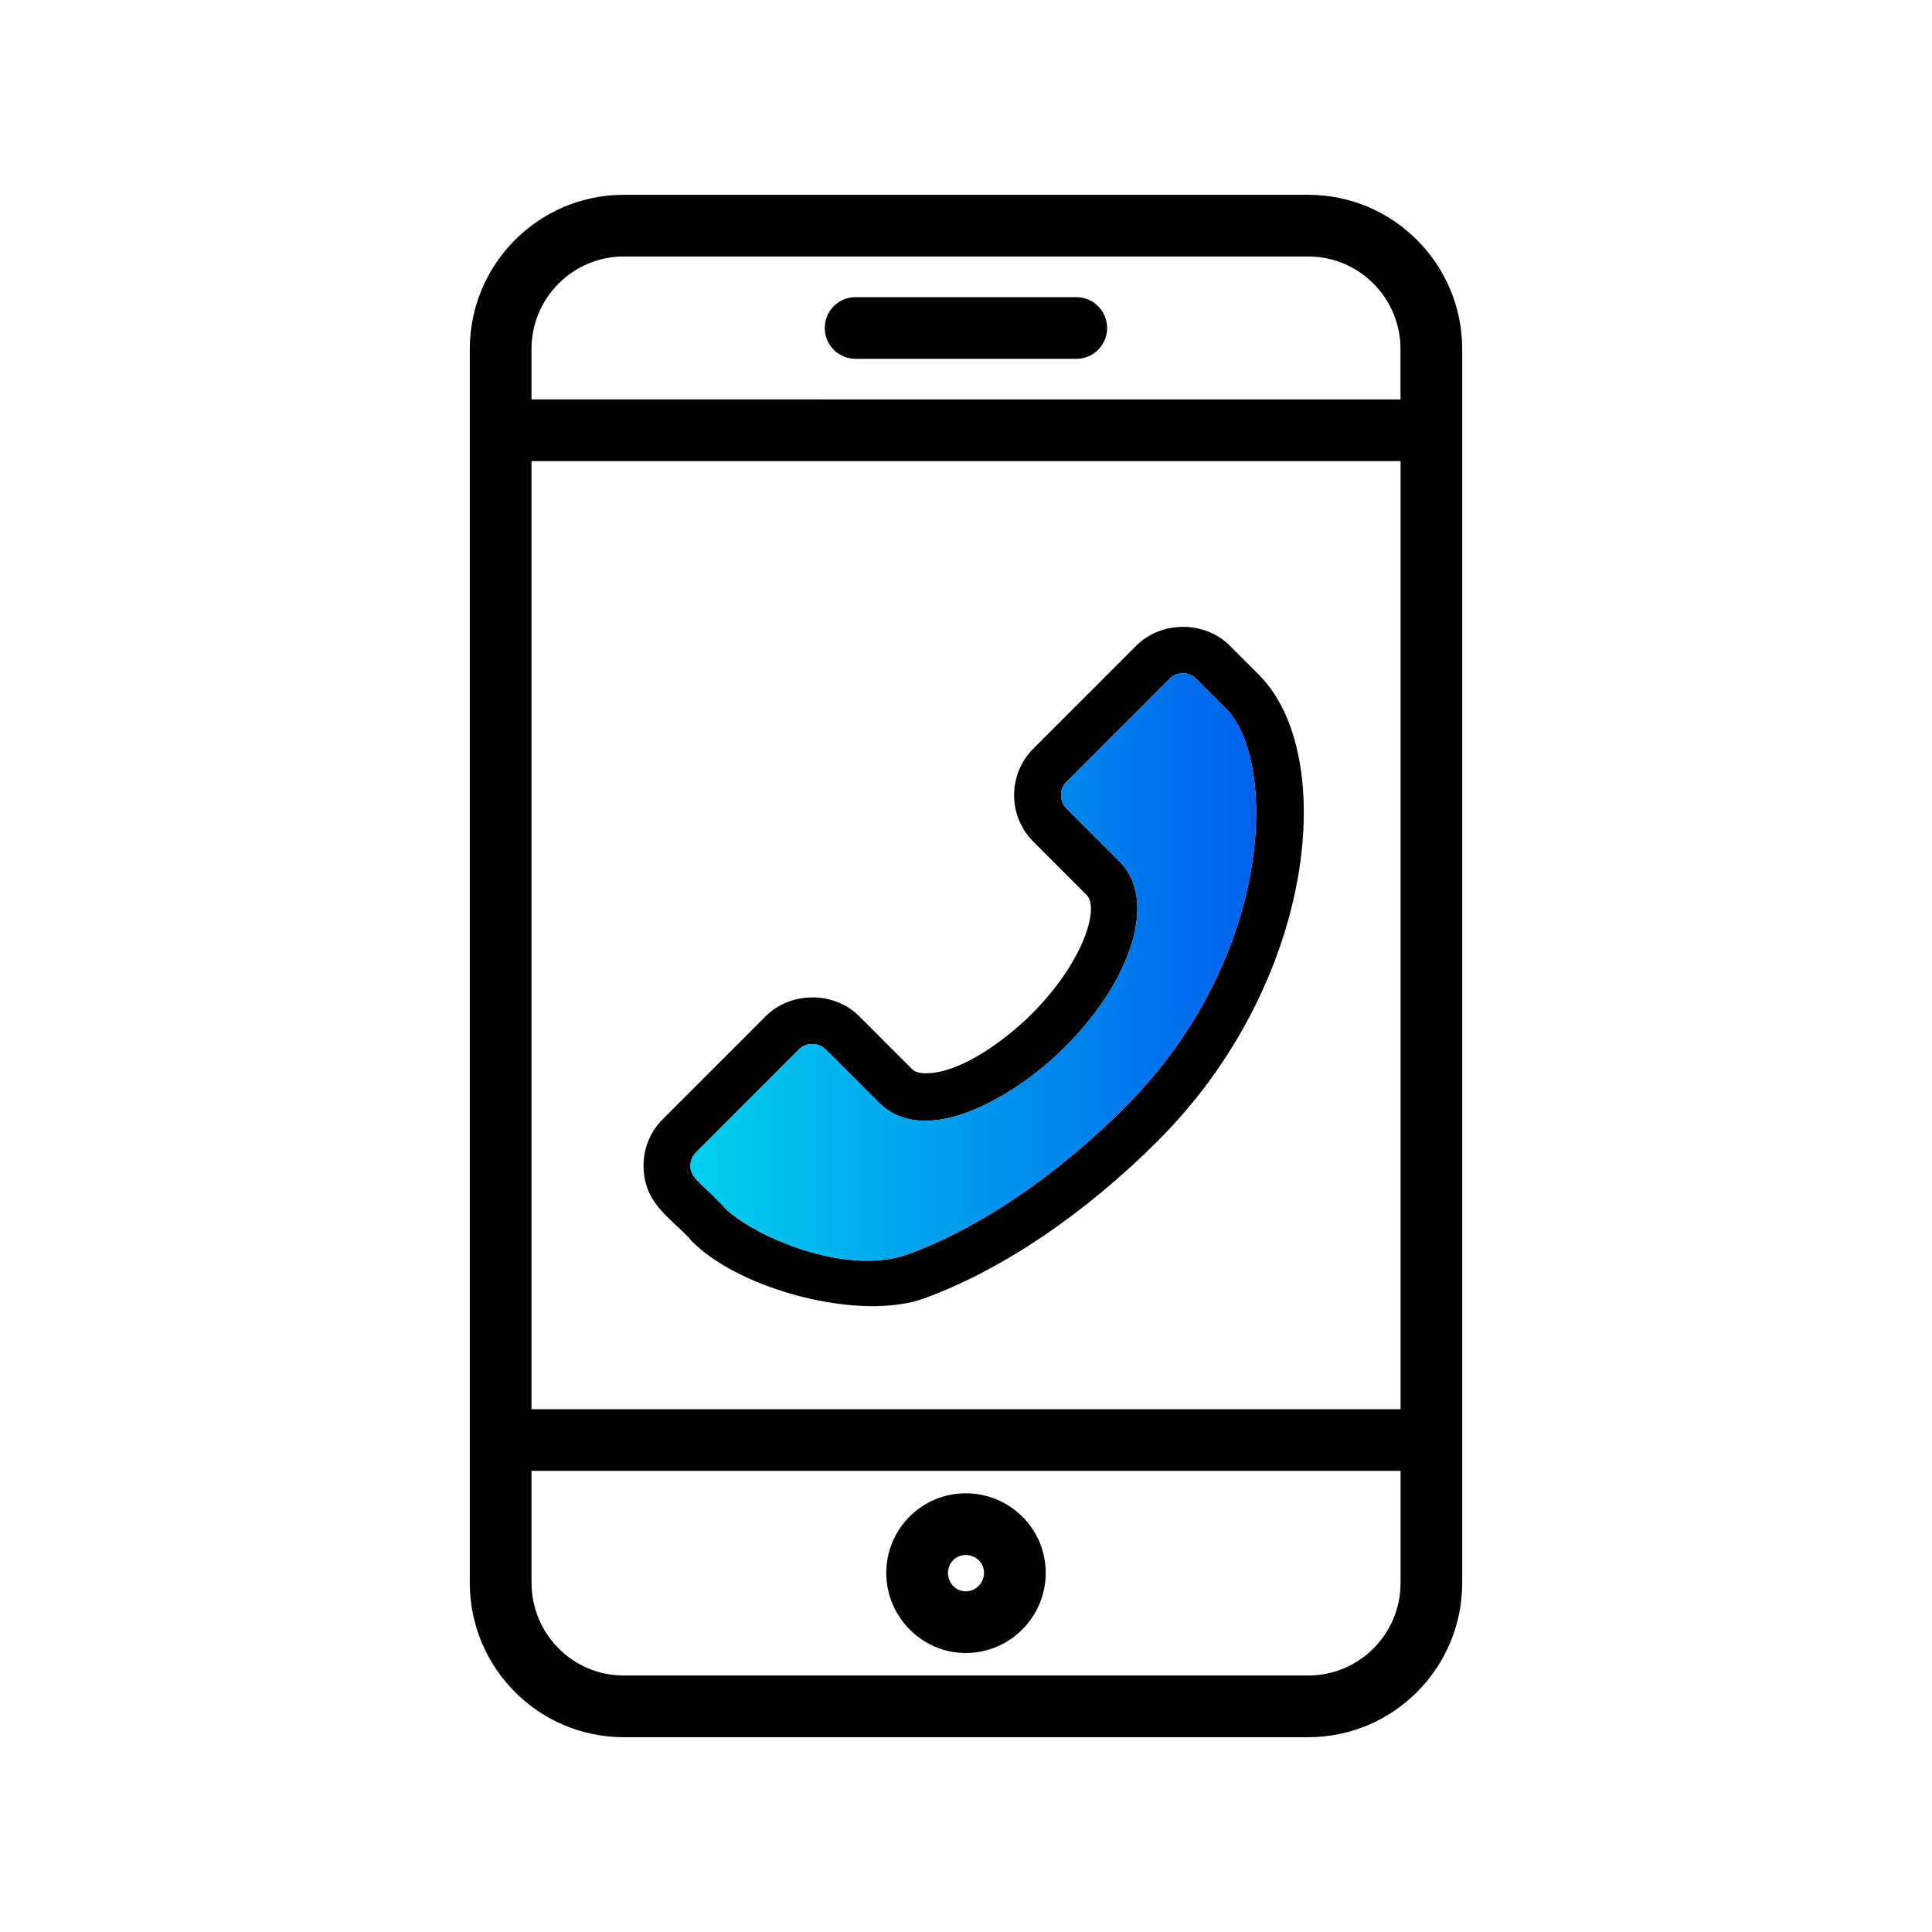
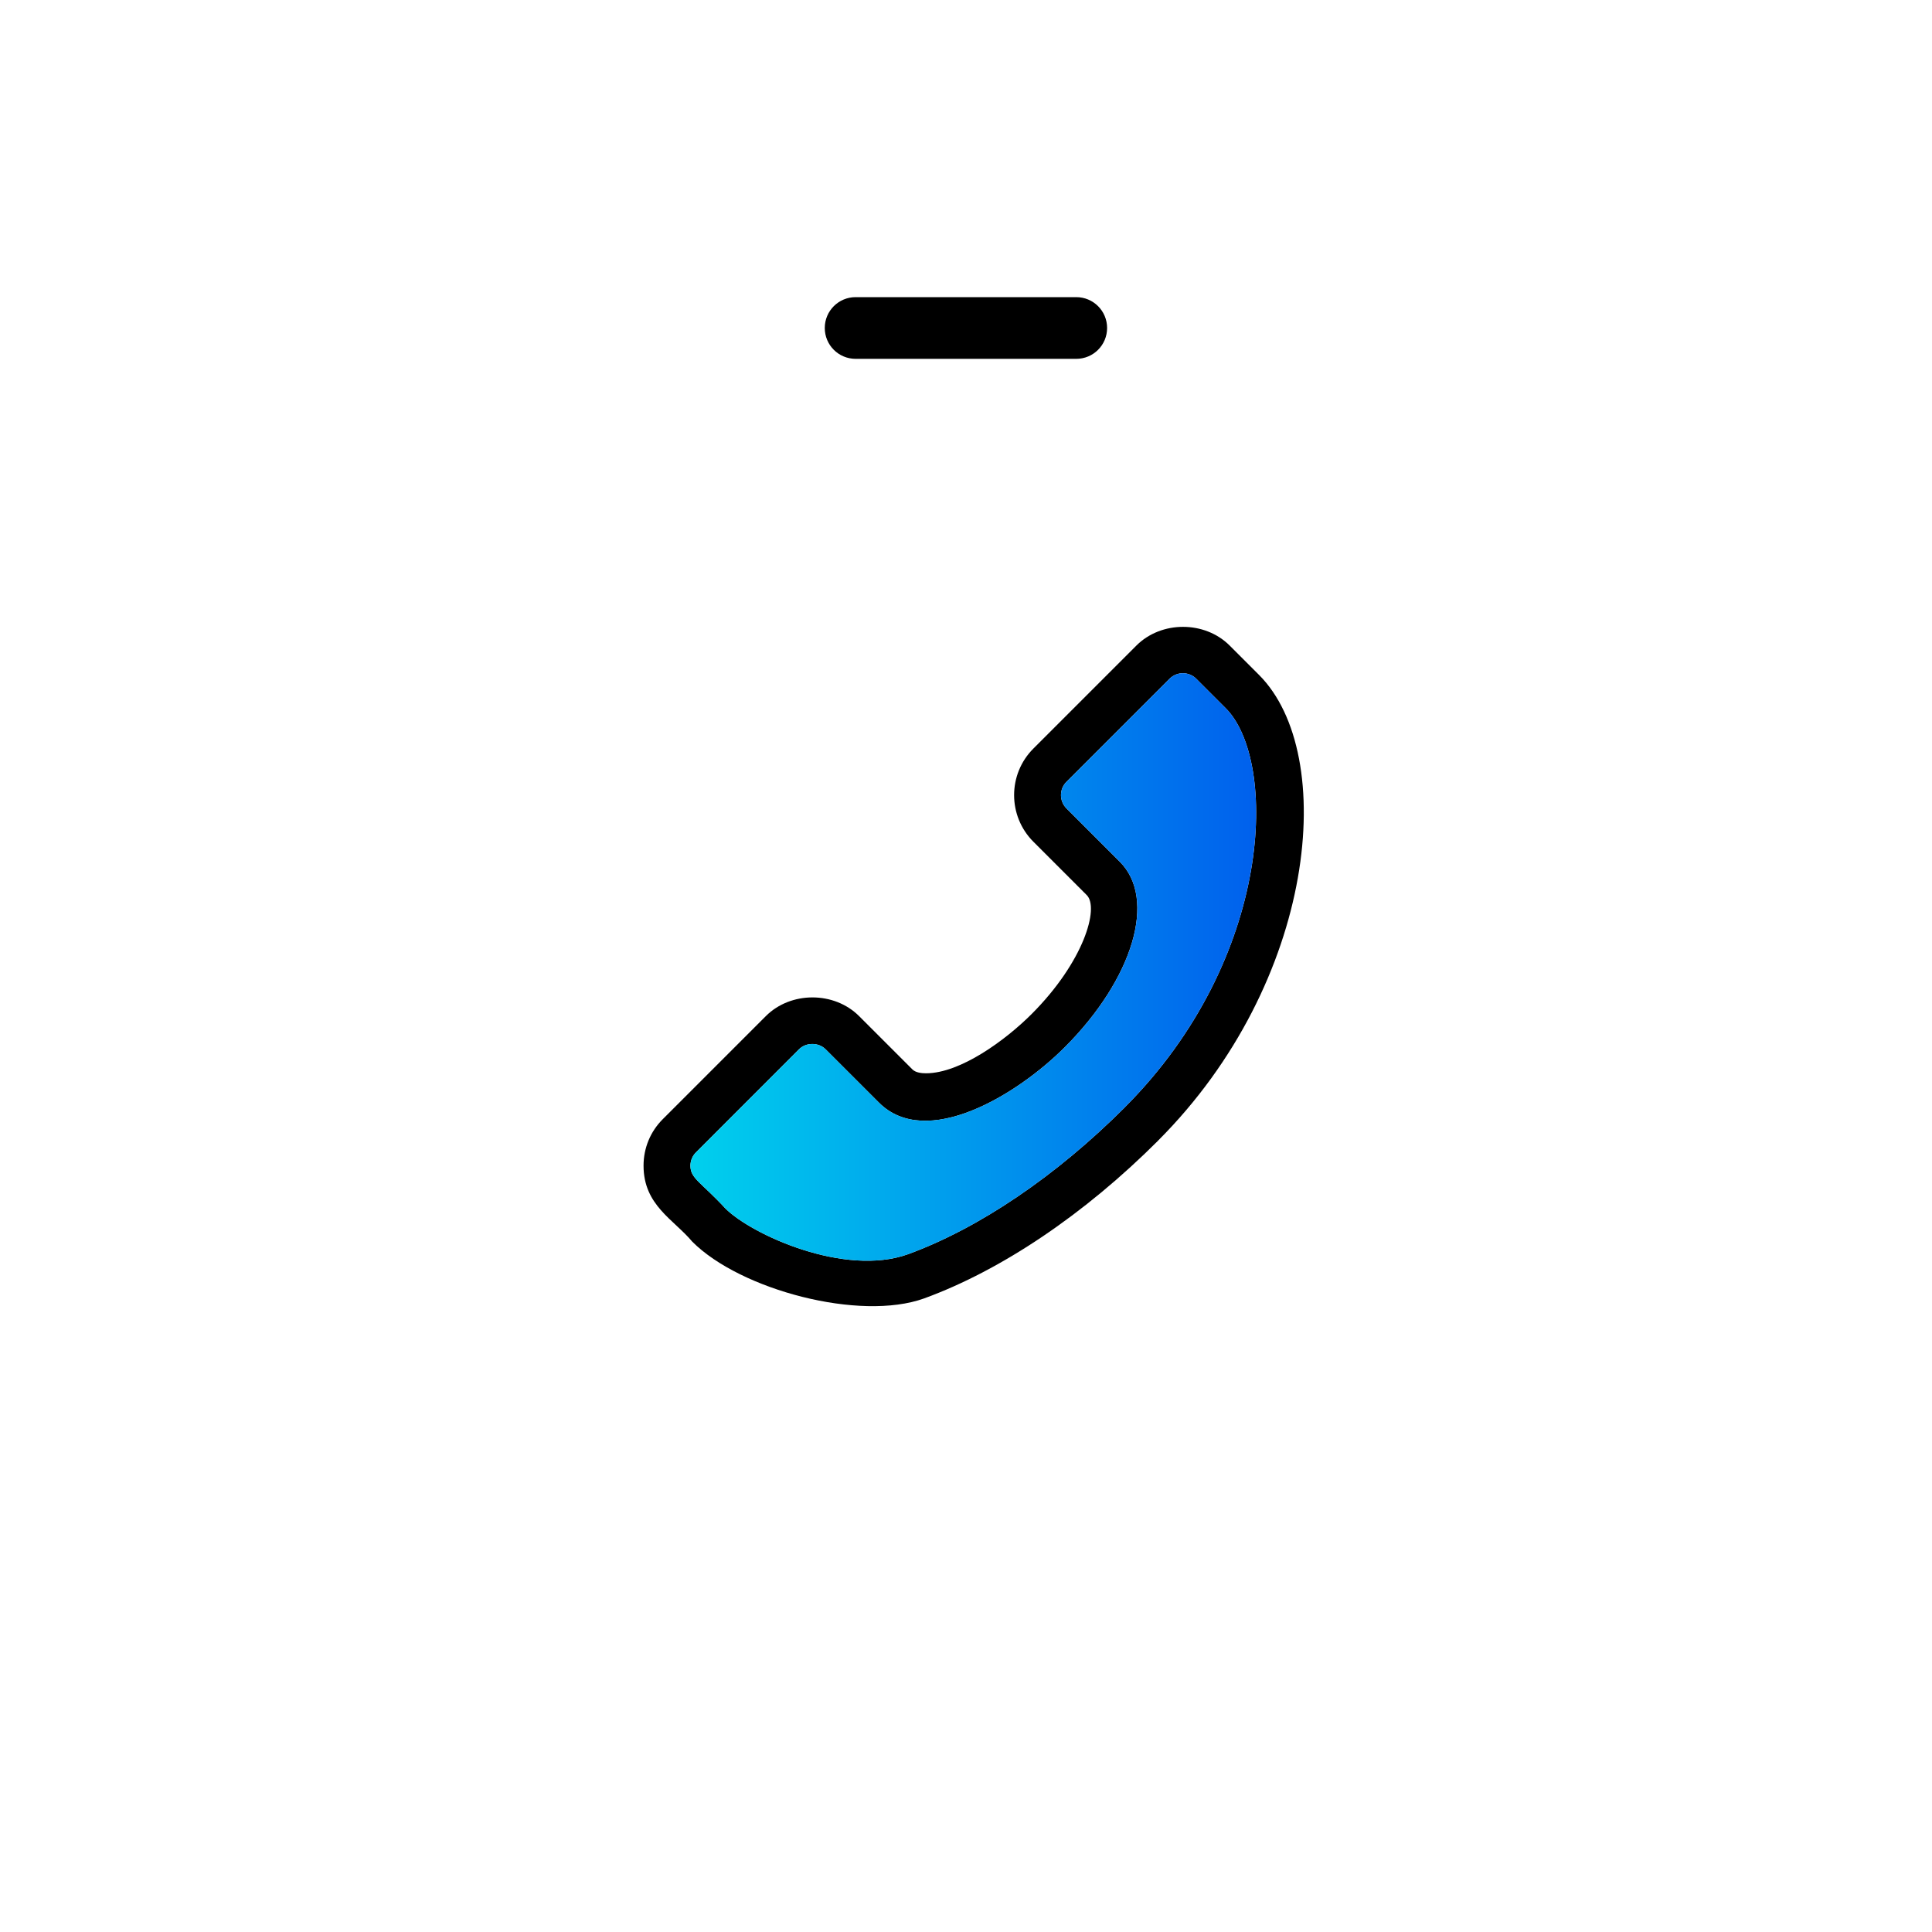
<svg xmlns="http://www.w3.org/2000/svg" id="Layer_1" data-name="Layer 1" viewBox="0 0 300 300">
  <defs>
    <style>      .cls-1 {        fill: url(#linear-gradient);      }      .cls-1, .cls-2 {        stroke-width: 0px;      }    </style>
    <linearGradient id="linear-gradient" x1="107.21" y1="150.15" x2="195.07" y2="150.15" gradientUnits="userSpaceOnUse">
      <stop offset="0" stop-color="#00d0ed" />
      <stop offset="1" stop-color="#0060ed" />
    </linearGradient>
  </defs>
  <g>
-     <path class="cls-2" d="M149.96,256.68c6.85,0,12.42-5.59,12.42-12.44s-5.58-12.36-12.42-12.36-12.34,5.55-12.34,12.36,5.54,12.44,12.34,12.44ZM149.96,241.46c1.59,0,2.84,1.22,2.84,2.78s-1.27,2.86-2.84,2.86-2.76-1.31-2.76-2.86,1.23-2.78,2.76-2.78Z" />
    <path class="cls-2" d="M167.12,46.14h-34.26c-2.65,0-4.79,2.14-4.79,4.79s2.14,4.79,4.79,4.79h34.26c2.65,0,4.79-2.14,4.79-4.79s-2.14-4.79-4.79-4.79Z" />
-     <path class="cls-2" d="M203.16,269.75c13.17,0,23.89-10.74,23.89-23.95V54.2c0-13.21-10.72-23.95-23.89-23.95h-106.32c-13.17,0-23.89,10.74-23.89,23.95v191.6c0,13.21,10.72,23.95,23.89,23.95h106.32ZM217.47,218.82H82.53V71.6h134.95v147.21ZM82.53,54.2c0-7.92,6.42-14.37,14.31-14.37h106.32c7.9,0,14.31,6.45,14.31,14.37v7.82H82.53v-7.82ZM82.53,245.8v-17.4h134.95v17.4c0,7.92-6.42,14.37-14.31,14.37h-106.32c-7.9,0-14.31-6.45-14.31-14.37Z" />
  </g>
  <path class="cls-2" d="M179.82,177.12c24.67-24.67,27.99-60.01,15.68-72.32l-4.56-4.56c-3.87-3.87-10.61-3.87-14.48,0l-15.99,15.99c-4,3.99-4,10.48,0,14.48l8.28,8.28c1.97,1.97-.44,10.35-8.57,18.48-3.99,3.99-11.02,9.19-16.4,9.19-.68,0-1.6-.1-2.1-.6l-8.28-8.28c-3.87-3.87-10.61-3.87-14.48,0l-15.99,15.99c-1.94,1.93-3,4.5-3,7.24,0,6.15,4.68,8.34,7.57,11.8,7.49,7.5,26.06,12.41,36.02,8.8,12.02-4.39,24.91-13.09,36.32-24.5ZM174.66,171.95c-10.67,10.67-22.63,18.77-33.65,22.8-9.85,3.56-24.31-3.04-28.37-7.1-3.83-4.14-5.43-4.64-5.43-6.64,0-.78.31-1.52.86-2.07l15.99-16c1.11-1.11,3.04-1.11,4.15,0l8.28,8.28c7.3,7.3,21.29-1.06,28.83-8.59,10.65-10.65,14.34-23.04,8.57-28.81l-8.28-8.28c-1.15-1.15-1.15-3.01,0-4.15l15.99-15.99c1.15-1.15,3.01-1.15,4.16,0l4.56,4.56c8.11,8.11,7.55,38.77-15.68,62Z" />
  <path class="cls-1" d="M174.66,171.95c-10.67,10.67-22.63,18.77-33.65,22.8-9.85,3.56-24.31-3.04-28.37-7.1-3.83-4.14-5.43-4.64-5.43-6.64,0-.78.31-1.52.86-2.07l15.99-16c1.11-1.11,3.04-1.11,4.15,0l8.28,8.28c7.3,7.3,21.29-1.06,28.83-8.59,10.65-10.65,14.34-23.04,8.57-28.81l-8.28-8.28c-1.15-1.15-1.15-3.01,0-4.15l15.99-15.99c1.15-1.15,3.01-1.15,4.16,0l4.56,4.56c8.11,8.11,7.55,38.77-15.68,62Z" />
</svg>